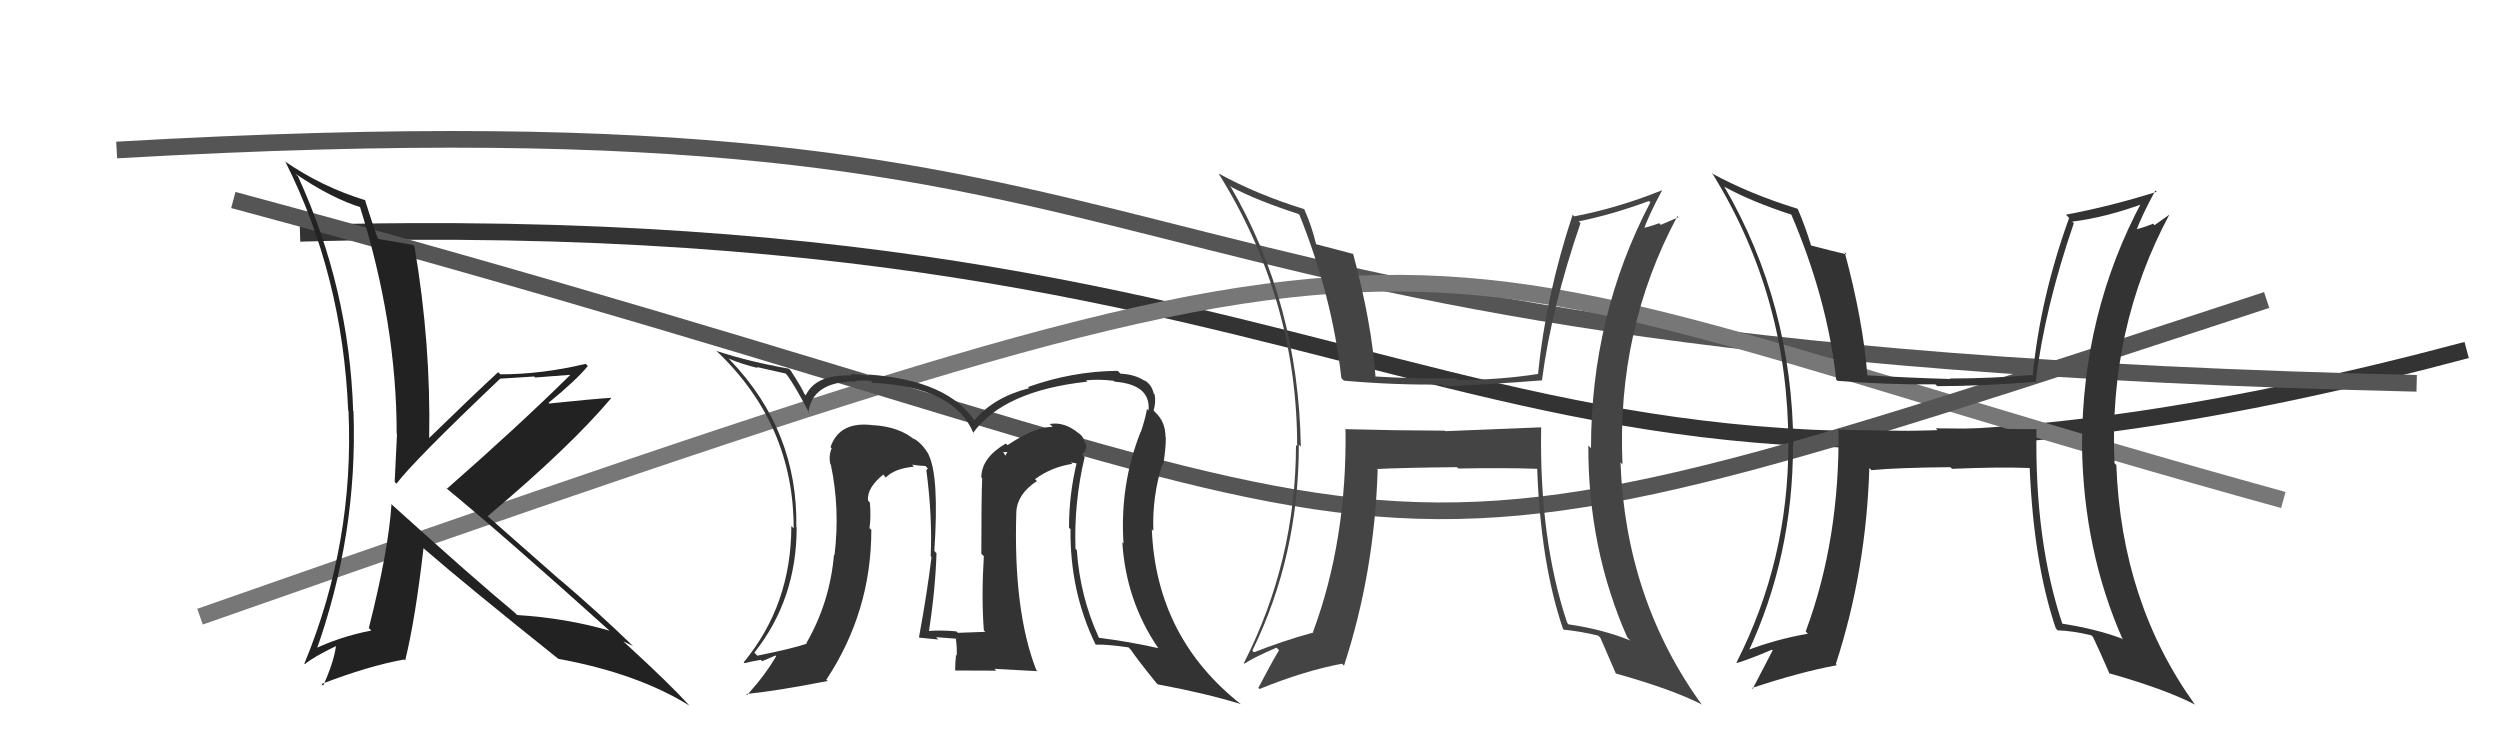
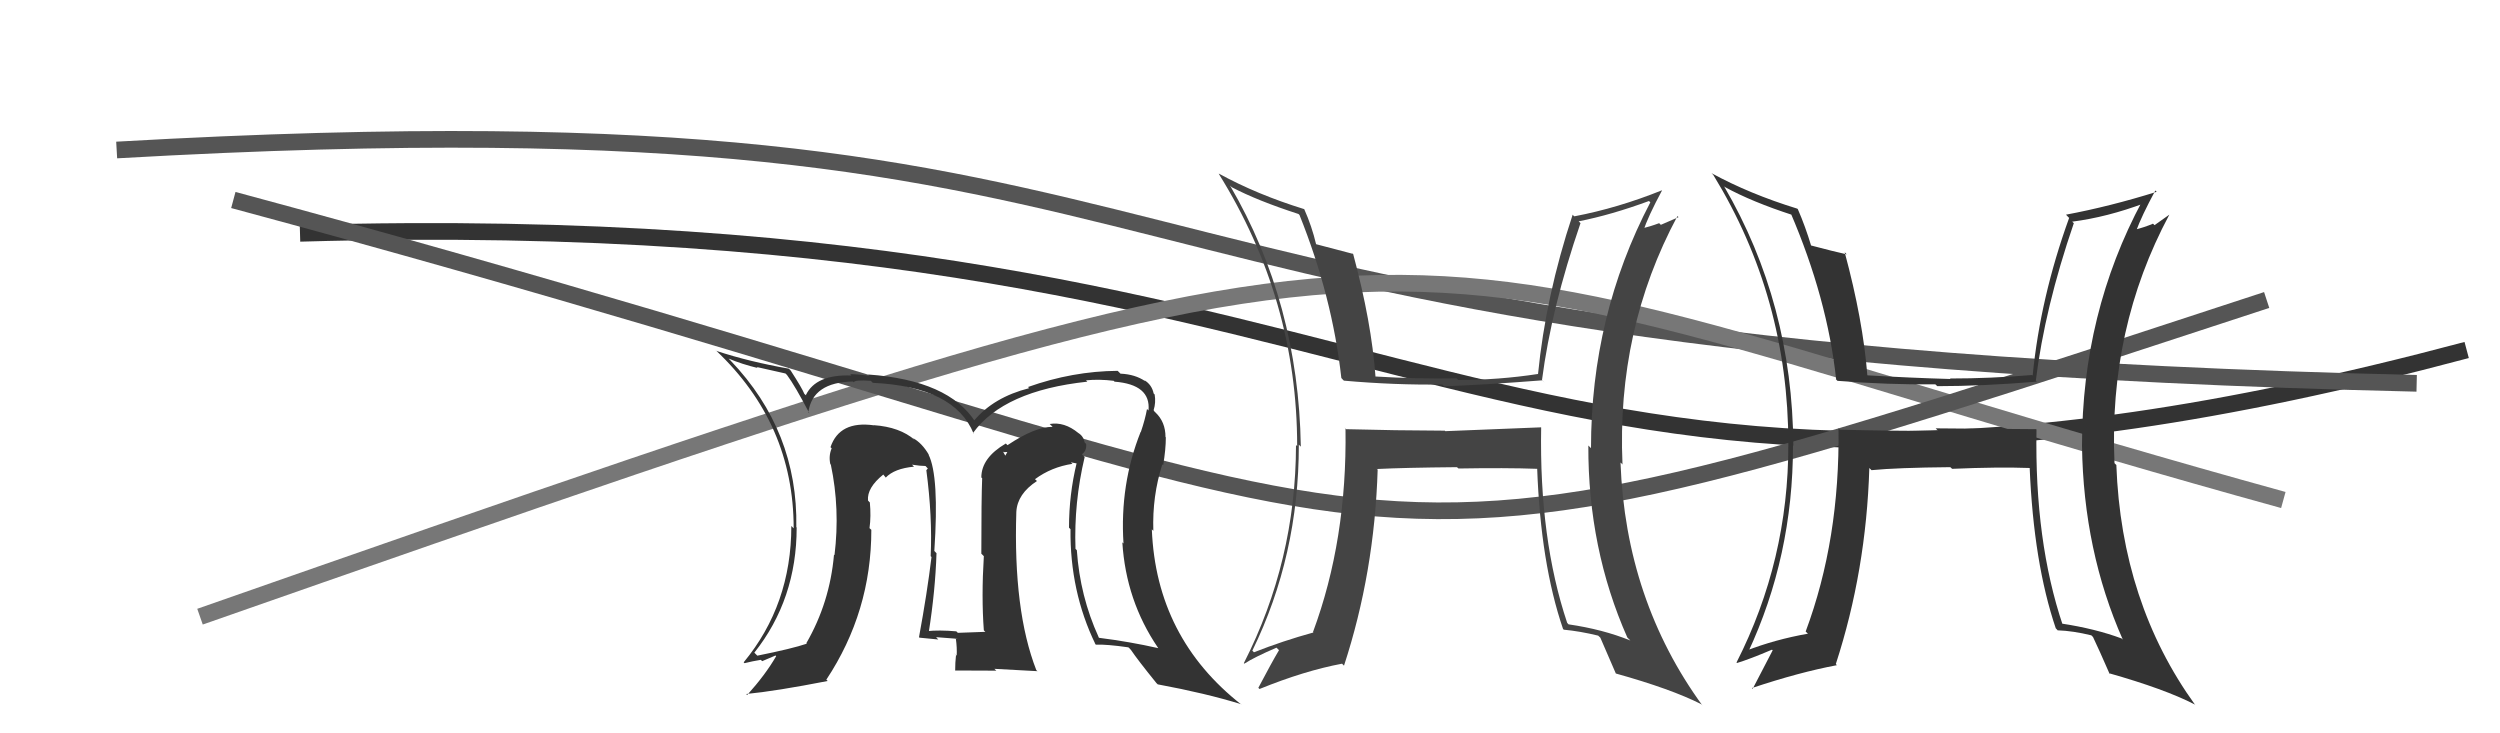
<svg xmlns="http://www.w3.org/2000/svg" width="150" height="44" viewBox="0,0,150,44">
  <path d="M18 14 C88 12,88 37,148 21" stroke="#333" fill="none" />
  <path d="M7 9 C77 5,58 21,145 23" stroke="#555" fill="none" />
  <path d="M12 37 C92 9,79 14,137 30" stroke="#777" fill="none" />
  <path d="M14 12 C92 33,75 38,136 18" stroke="#555" fill="none" />
  <path fill="#333" d="M122.07 25.65L122.17 25.75L116.14 25.70L116.29 25.85Q113.33 25.86 110.40 25.78L110.31 25.69L110.31 25.69Q110.40 32.37 108.34 37.89L108.43 37.98L108.48 38.02Q106.50 38.37 104.75 39.05L104.79 39.09L104.87 39.17Q107.58 33.39 107.58 26.73L107.63 26.78L107.60 26.75Q107.55 18.21 103.44 11.17L103.40 11.13L103.49 11.22Q105.11 12.11 107.58 12.91L107.55 12.89L107.43 12.76Q109.64 17.90 110.17 22.77L110.11 22.72L110.25 22.85Q113.27 23.09 116.12 23.06L116.26 23.19L116.24 23.17Q118.90 23.17 122.21 22.90L122.10 22.79L122.15 22.84Q122.68 18.49 124.43 13.39L124.46 13.42L124.33 13.30Q126.43 13.03 128.67 12.19L128.67 12.18L128.54 12.05Q124.92 18.79 124.92 26.75L124.98 26.81L124.92 26.75Q125.01 33.05 127.37 38.38L127.40 38.41L127.30 38.31Q125.72 37.72 123.67 37.41L123.59 37.33L123.77 37.52Q122.07 32.47 122.19 25.77ZM123.35 37.70L123.49 37.85L123.47 37.82Q124.37 37.85 125.48 38.12L125.54 38.18L125.58 38.22Q125.93 38.95 126.58 40.44L126.49 40.35L126.53 40.39Q129.88 41.34 131.67 42.26L131.59 42.18L131.72 42.31Q127.28 36.16 126.98 27.89L127.00 27.92L126.87 27.79Q126.51 19.70 130.16 12.88L130.16 12.88L129.27 13.51L129.18 13.42Q128.67 13.64 128.06 13.79L128.14 13.86L128.16 13.88Q128.48 12.99 129.32 11.43L129.28 11.39L129.40 11.51Q126.58 12.39 123.96 12.88L124.10 13.03L124.15 13.07Q122.42 17.85 121.96 22.53L121.95 22.53L121.93 22.50Q119.44 22.71 117.00 22.71L116.93 22.64L117.03 22.74Q114.56 22.67 112.05 22.52L112.04 22.51L112.04 22.51Q111.78 19.21 110.68 15.13L110.85 15.31L110.80 15.26Q110.07 15.10 108.63 14.72L108.55 14.65L108.68 14.78Q108.32 13.58 107.87 12.55L107.73 12.41L107.84 12.52Q104.98 11.64 102.69 10.39L102.71 10.41L102.80 10.50Q107.30 17.85 107.30 26.64L107.26 26.61L107.30 26.65Q107.31 33.62 104.19 39.75L104.29 39.85L104.22 39.78Q104.98 39.55 106.32 38.98L106.32 38.98L106.36 39.02Q105.96 39.80 105.16 41.33L105.14 41.31L105.12 41.28Q107.97 40.33 110.22 39.91L110.21 39.91L110.15 39.84Q111.97 34.25 112.16 28.08L112.31 28.23L112.29 28.21Q113.82 28.06 117.02 28.03L117.15 28.15L117.13 28.13Q119.90 28.01 121.80 28.08L121.83 28.12L121.78 28.06Q122.02 33.79 123.35 37.71Z" />
  <path fill="#333" d="M65.05 27.39L64.91 27.25L64.91 27.26Q65.21 27.05 65.17 26.64L65.14 26.61L65.08 26.55Q65.01 26.17 64.70 25.98L64.75 26.03L64.70 25.98Q63.86 25.29 62.98 25.44L63.13 25.58L63.15 25.61Q62.09 25.61 60.45 26.71L60.34 26.60L60.35 26.61Q58.88 27.47 58.88 28.65L58.87 28.64L58.93 28.69Q58.88 29.91 58.88 33.22L58.96 33.30L59.03 33.37Q58.88 35.81 59.03 37.82L59.14 37.93L59.12 37.91Q57.47 37.97 57.47 37.97L57.42 37.92L57.38 37.88Q56.33 37.79 55.61 37.87L55.57 37.82L55.72 37.97Q56.12 35.44 56.19 33.19L56.22 33.22L56.06 33.06Q56.36 28.56 55.71 27.27L55.75 27.31L55.74 27.30Q55.32 26.57 54.75 26.27L54.76 26.27L54.89 26.40Q53.99 25.62 52.43 25.51L52.43 25.51L52.44 25.52Q50.37 25.23 49.83 26.83L49.89 26.89L49.90 26.90Q49.71 27.35 49.82 27.85L49.92 27.94L49.85 27.88Q50.41 30.53 50.07 33.31L50.09 33.33L50.04 33.28Q49.79 36.15 48.38 38.59L48.49 38.70L48.41 38.62Q47.53 38.92 45.44 39.34L45.25 39.15L45.26 39.16Q47.80 35.96 47.80 31.65L47.84 31.69L47.78 31.63Q47.88 25.87 43.84 21.64L43.72 21.52L43.73 21.52Q44.51 21.85 45.46 22.08L45.40 22.02L47.13 22.41L47.22 22.50Q47.70 23.14 48.57 24.81L48.66 24.90L48.50 24.74Q48.75 22.93 51.19 22.89L51.09 22.80L51.23 22.94Q51.26 22.78 52.25 22.85L52.27 22.87L52.37 22.97Q57.28 23.20 58.42 26.02L58.45 26.05L58.38 25.98Q60.22 23.44 65.24 22.90L65.22 22.88L65.16 22.82Q65.95 22.74 66.83 22.85L66.78 22.80L66.87 22.90Q69.06 23.07 68.91 24.63L68.96 24.68L68.82 24.54Q68.71 25.16 68.45 25.92L68.60 26.07L68.44 25.91Q67.18 29.07 67.41 32.61L67.39 32.59L67.34 32.54Q67.56 36.04 69.47 38.85L69.49 38.88L69.50 38.89Q67.78 38.50 65.95 38.27L65.88 38.20L65.92 38.23Q64.80 35.78 64.61 33.01L64.53 32.93L64.53 32.93Q64.43 30.16 65.08 27.42ZM65.69 38.62L65.68 38.60L65.75 38.68Q66.37 38.65 67.70 38.84L67.75 38.88L67.86 39.00Q68.25 39.58 69.39 40.99L69.51 41.10L69.46 41.06Q72.37 41.60 74.46 42.25L74.52 42.31L74.50 42.29Q69.37 38.27 69.11 31.76L69.09 31.74L69.20 31.85Q69.13 29.76 69.74 27.86L69.76 27.88L69.79 27.91Q69.95 26.96 69.95 26.24L69.80 26.09L69.93 26.22Q69.93 25.31 69.32 24.74L69.25 24.67L69.21 24.59L69.22 24.60Q69.36 24.16 69.28 23.67L69.20 23.59L69.22 23.61Q69.11 23.08 68.66 22.81L68.73 22.89L68.71 22.87Q68.11 22.46 67.24 22.42L67.24 22.43L67.06 22.25Q64.35 22.27 61.68 23.22L61.72 23.26L61.75 23.29Q59.62 23.83 58.44 25.24L58.54 25.34L58.53 25.33Q56.93 22.81 52.09 22.47L52.16 22.54L52.16 22.54Q51.43 22.45 51.01 22.45L50.93 22.37L51.09 22.53Q48.95 22.45 48.35 23.71L48.43 23.79L48.26 23.63Q48.13 23.30 47.44 22.23L47.27 22.06L47.33 22.12Q44.98 21.71 43.00 21.06L42.91 20.98L42.95 21.02Q47.62 25.42 47.62 31.70L47.62 31.70L47.48 31.56Q47.48 36.28 44.62 39.74L44.62 39.74L44.67 39.79Q45.15 39.67 45.65 39.59L45.73 39.67L46.53 39.33L46.57 39.37Q45.93 40.48 44.83 41.70L44.90 41.77L44.77 41.64Q46.54 41.47 49.66 40.86L49.52 40.72L49.58 40.78Q52.28 36.70 52.28 31.79L52.16 31.68L52.17 31.69Q52.27 30.98 52.19 30.14L52.17 30.13L52.08 30.03Q52.01 29.27 53.00 28.47L53.01 28.49L53.17 28.68L53.14 28.66Q53.66 28.11 54.84 28.00L54.89 28.05L54.72 27.88Q55.23 27.96 55.53 27.96L55.67 28.11L55.58 28.21L55.58 28.21Q55.95 31.01 55.84 33.37L55.89 33.42L55.89 33.42Q55.63 35.57 55.14 38.23L55.26 38.35L55.17 38.26Q56.30 38.37 56.30 38.37L56.20 38.27L56.17 38.23Q57.72 38.34 57.38 38.34L57.23 38.19L57.35 38.31Q57.43 38.89 57.40 39.34L57.21 39.16L57.36 39.31Q57.31 39.75 57.31 40.24L57.30 40.23L59.78 40.24L59.66 40.13Q60.99 40.20 62.24 40.27L62.31 40.33L62.18 40.21Q60.79 36.65 60.98 30.71L61.00 30.73L60.98 30.71Q61.04 29.63 62.22 28.86L62.16 28.81L62.10 28.75Q63.09 28.02 64.35 27.83L64.25 27.74L64.63 27.81L64.60 27.78Q64.14 29.68 64.14 31.66L64.20 31.72L64.23 31.75Q64.19 35.48 65.72 38.64ZM60.22 27.13L60.44 27.12L60.32 27.34L60.17 27.08Z" />
-   <path fill="#222" d="M23.45 30.20L23.57 30.32L23.49 30.24Q23.31 33.03 22.13 37.68L22.16 37.71L22.28 37.83Q20.34 38.21 18.74 39.00L18.84 39.11L18.92 39.19Q21.47 32.11 21.21 24.68L21.25 24.72L21.19 24.67Q20.96 17.32 17.88 10.58L17.71 10.41L17.72 10.42Q19.88 11.90 21.74 12.47L21.71 12.43L21.56 12.29Q23.80 19.36 23.80 26.03L23.77 25.99L23.82 26.04Q23.76 27.43 23.68 28.91L23.70 28.93L23.79 29.02Q24.80 27.67 30.01 22.72L30.01 22.71L30.01 22.72Q31.06 22.66 32.05 22.59L32.11 22.65L34.20 22.49L34.21 22.50Q31.11 25.56 26.81 29.33L26.78 29.31L26.69 29.22Q30.10 32.02 36.57 37.84L36.59 37.86L36.57 37.84Q33.99 37.09 31.02 36.90L30.94 36.81L30.83 36.71Q28.45 34.74 23.57 30.33ZM33.51 39.54L33.54 39.57L33.50 39.53Q38.25 40.40 41.37 42.34L41.19 42.16L41.37 42.34Q40.18 41.03 37.56 38.63L37.48 38.56L37.40 38.48Q37.72 38.64 37.98 38.76L37.95 38.72L38.00 38.78Q35.81 36.66 33.56 34.75L33.64 34.83L29.22 30.94L29.25 30.98Q34.23 26.79 36.67 23.89L36.62 23.84L36.65 23.87Q35.43 23.95 32.96 24.21L32.98 24.24L32.91 24.17Q34.59 22.80 35.27 21.96L35.22 21.91L35.14 21.83Q32.50 22.46 30.02 22.46L29.96 22.40L29.89 22.33Q28.48 23.62 25.74 26.29L25.87 26.42L25.75 26.29Q25.86 20.62 24.87 14.80L24.87 14.79L24.77 14.69Q24.14 14.59 22.65 14.33L22.60 14.28L22.69 14.37Q22.35 13.46 21.89 11.97L21.99 12.07L21.94 12.02Q19.31 11.22 17.06 9.66L17.15 9.74L17.13 9.72Q20.55 16.53 20.89 24.63L20.90 24.64L20.91 24.65Q21.26 32.58 18.26 39.82L18.28 39.84L18.29 39.85Q18.83 39.40 20.17 38.76L20.14 38.73L20.16 38.75Q20.04 39.70 19.39 41.14L19.32 41.07L19.29 41.04Q22.12 39.95 24.25 39.57L24.36 39.68L24.31 39.63Q24.92 37.15 25.41 32.89L25.28 32.75L25.44 32.92Q28.06 35.19 33.50 39.53Z" />
  <path fill="#444" d="M92.42 25.60L92.46 25.64L86.71 25.87L86.69 25.84Q83.70 25.83 80.77 25.75L80.66 25.64L80.73 25.72Q80.83 32.40 78.78 37.92L78.80 37.94L78.80 37.95Q76.98 38.45 75.23 39.14L75.28 39.18L75.14 39.04Q77.93 33.34 77.93 26.68L78.06 26.81L78.05 26.80Q77.91 18.17 73.80 11.13L73.98 11.31L73.90 11.23Q75.44 12.04 77.91 12.84L77.98 12.91L77.97 12.90Q79.94 17.81 80.48 22.68L80.60 22.81L80.64 22.84Q83.69 23.11 86.54 23.07L86.61 23.15L86.65 23.18Q89.22 23.08 92.53 22.82L92.68 22.96L92.52 22.80Q93.08 18.49 94.83 13.39L94.76 13.32L94.72 13.28Q96.69 12.89 98.94 12.06L98.96 12.08L99.02 12.14Q95.46 18.94 95.46 26.89L95.28 26.71L95.30 26.73Q95.28 32.92 97.64 38.25L97.81 38.42L97.82 38.43Q96.17 37.76 94.11 37.46L94.12 37.47L94.03 37.37Q92.35 32.35 92.47 25.65ZM93.84 37.80L93.80 37.76L93.82 37.78Q94.79 37.87 95.90 38.14L95.86 38.11L96.02 38.26Q96.30 38.92 96.95 40.41L97.00 40.46L96.95 40.41Q100.28 41.34 102.07 42.25L102.12 42.30L102.16 42.35Q97.54 36.01 97.23 27.75L97.41 27.92L97.35 27.87Q96.99 19.78 100.65 12.96L100.71 13.03L99.65 13.49L99.55 13.39Q99.02 13.59 98.41 13.74L98.44 13.76L98.58 13.90Q98.88 12.99 99.72 11.43L99.83 11.54L99.71 11.42Q97.08 12.48 94.46 12.98L94.42 12.95L94.36 12.88Q92.74 17.77 92.28 22.46L92.29 22.46L92.27 22.44Q89.92 22.80 87.49 22.80L87.33 22.64L87.38 22.70Q85.03 22.74 82.52 22.59L82.43 22.51L82.53 22.60Q82.29 19.32 81.19 15.24L81.09 15.15L81.17 15.23Q80.41 15.03 78.96 14.65L78.96 14.66L78.97 14.67Q78.71 13.57 78.25 12.54L78.18 12.47L78.26 12.55Q75.41 11.67 73.12 10.41L73.19 10.48L73.12 10.42Q77.83 17.97 77.83 26.77L77.70 26.64L77.76 26.70Q77.75 33.66 74.63 39.79L74.70 39.86L74.66 39.82Q75.26 39.43 76.59 38.86L76.71 38.98L76.74 39.01Q76.30 39.75 75.50 41.27L75.52 41.29L75.57 41.34Q78.28 40.24 80.53 39.82L80.53 39.83L80.64 39.94Q82.47 34.35 82.66 28.18L82.58 28.09L82.63 28.14Q84.22 28.06 87.42 28.03L87.45 28.06L87.51 28.11Q90.35 28.06 92.25 28.13L92.20 28.08L92.23 28.11Q92.44 33.81 93.78 37.73Z" />
</svg>